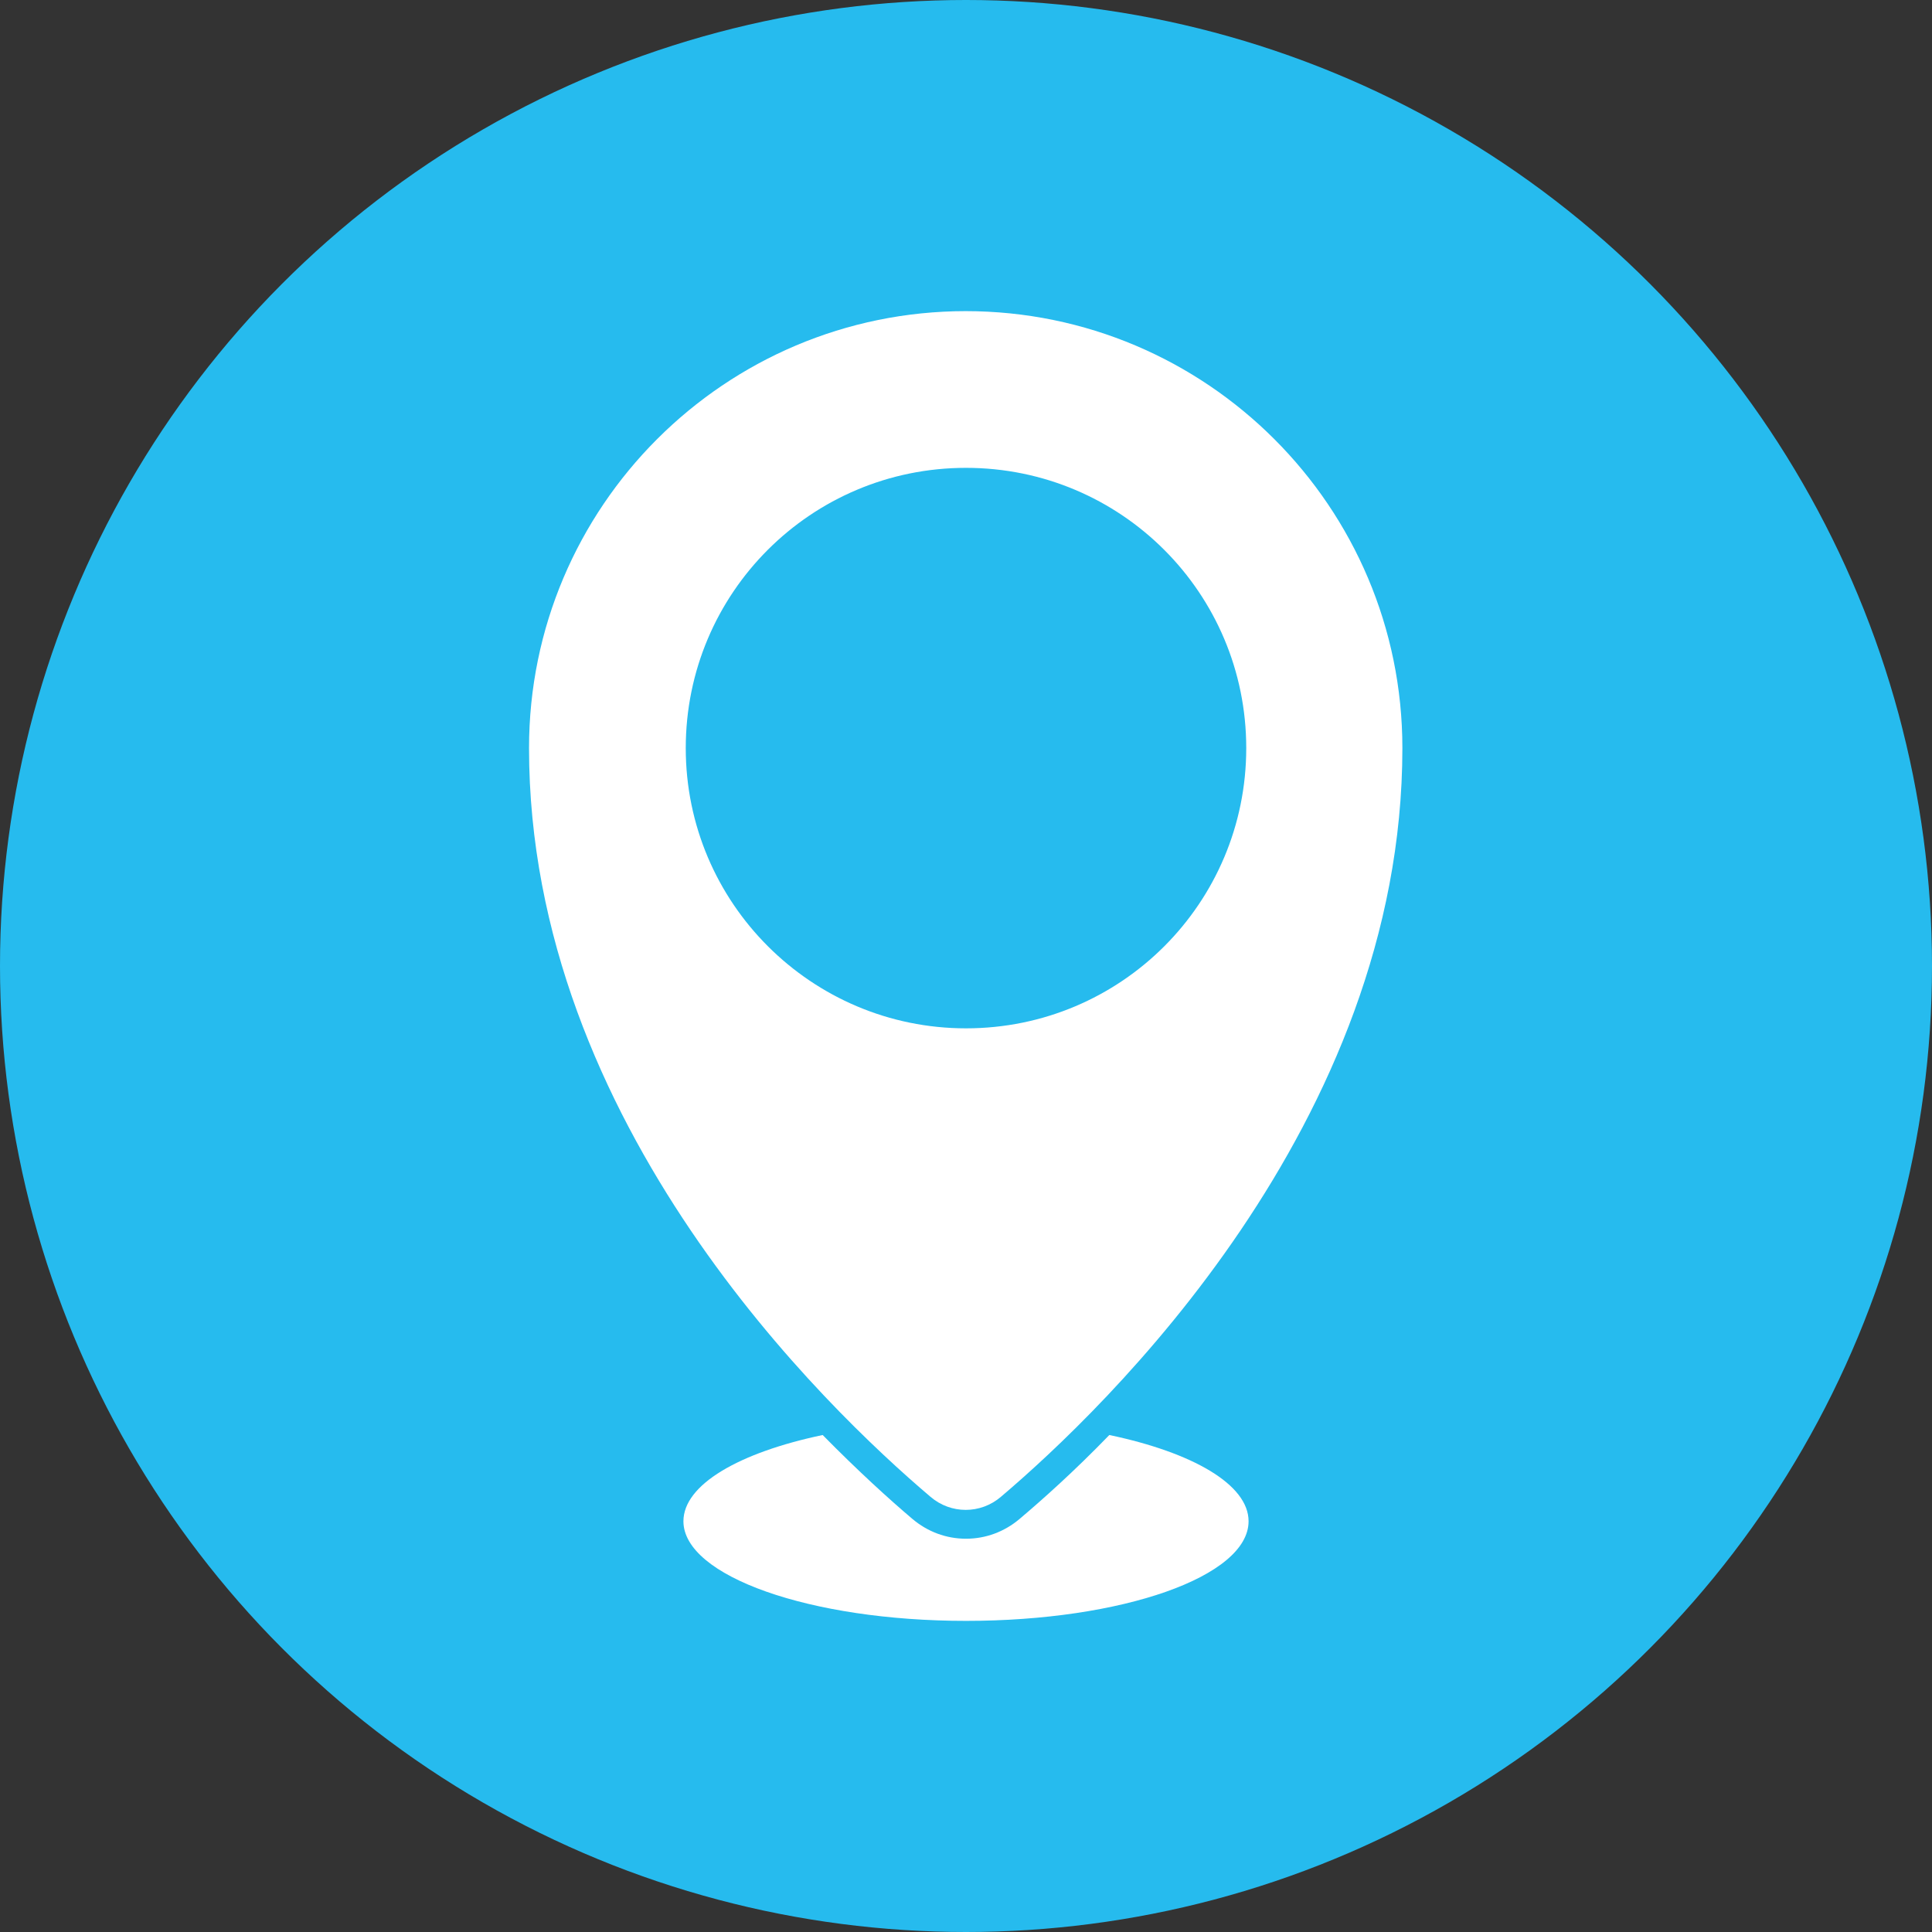
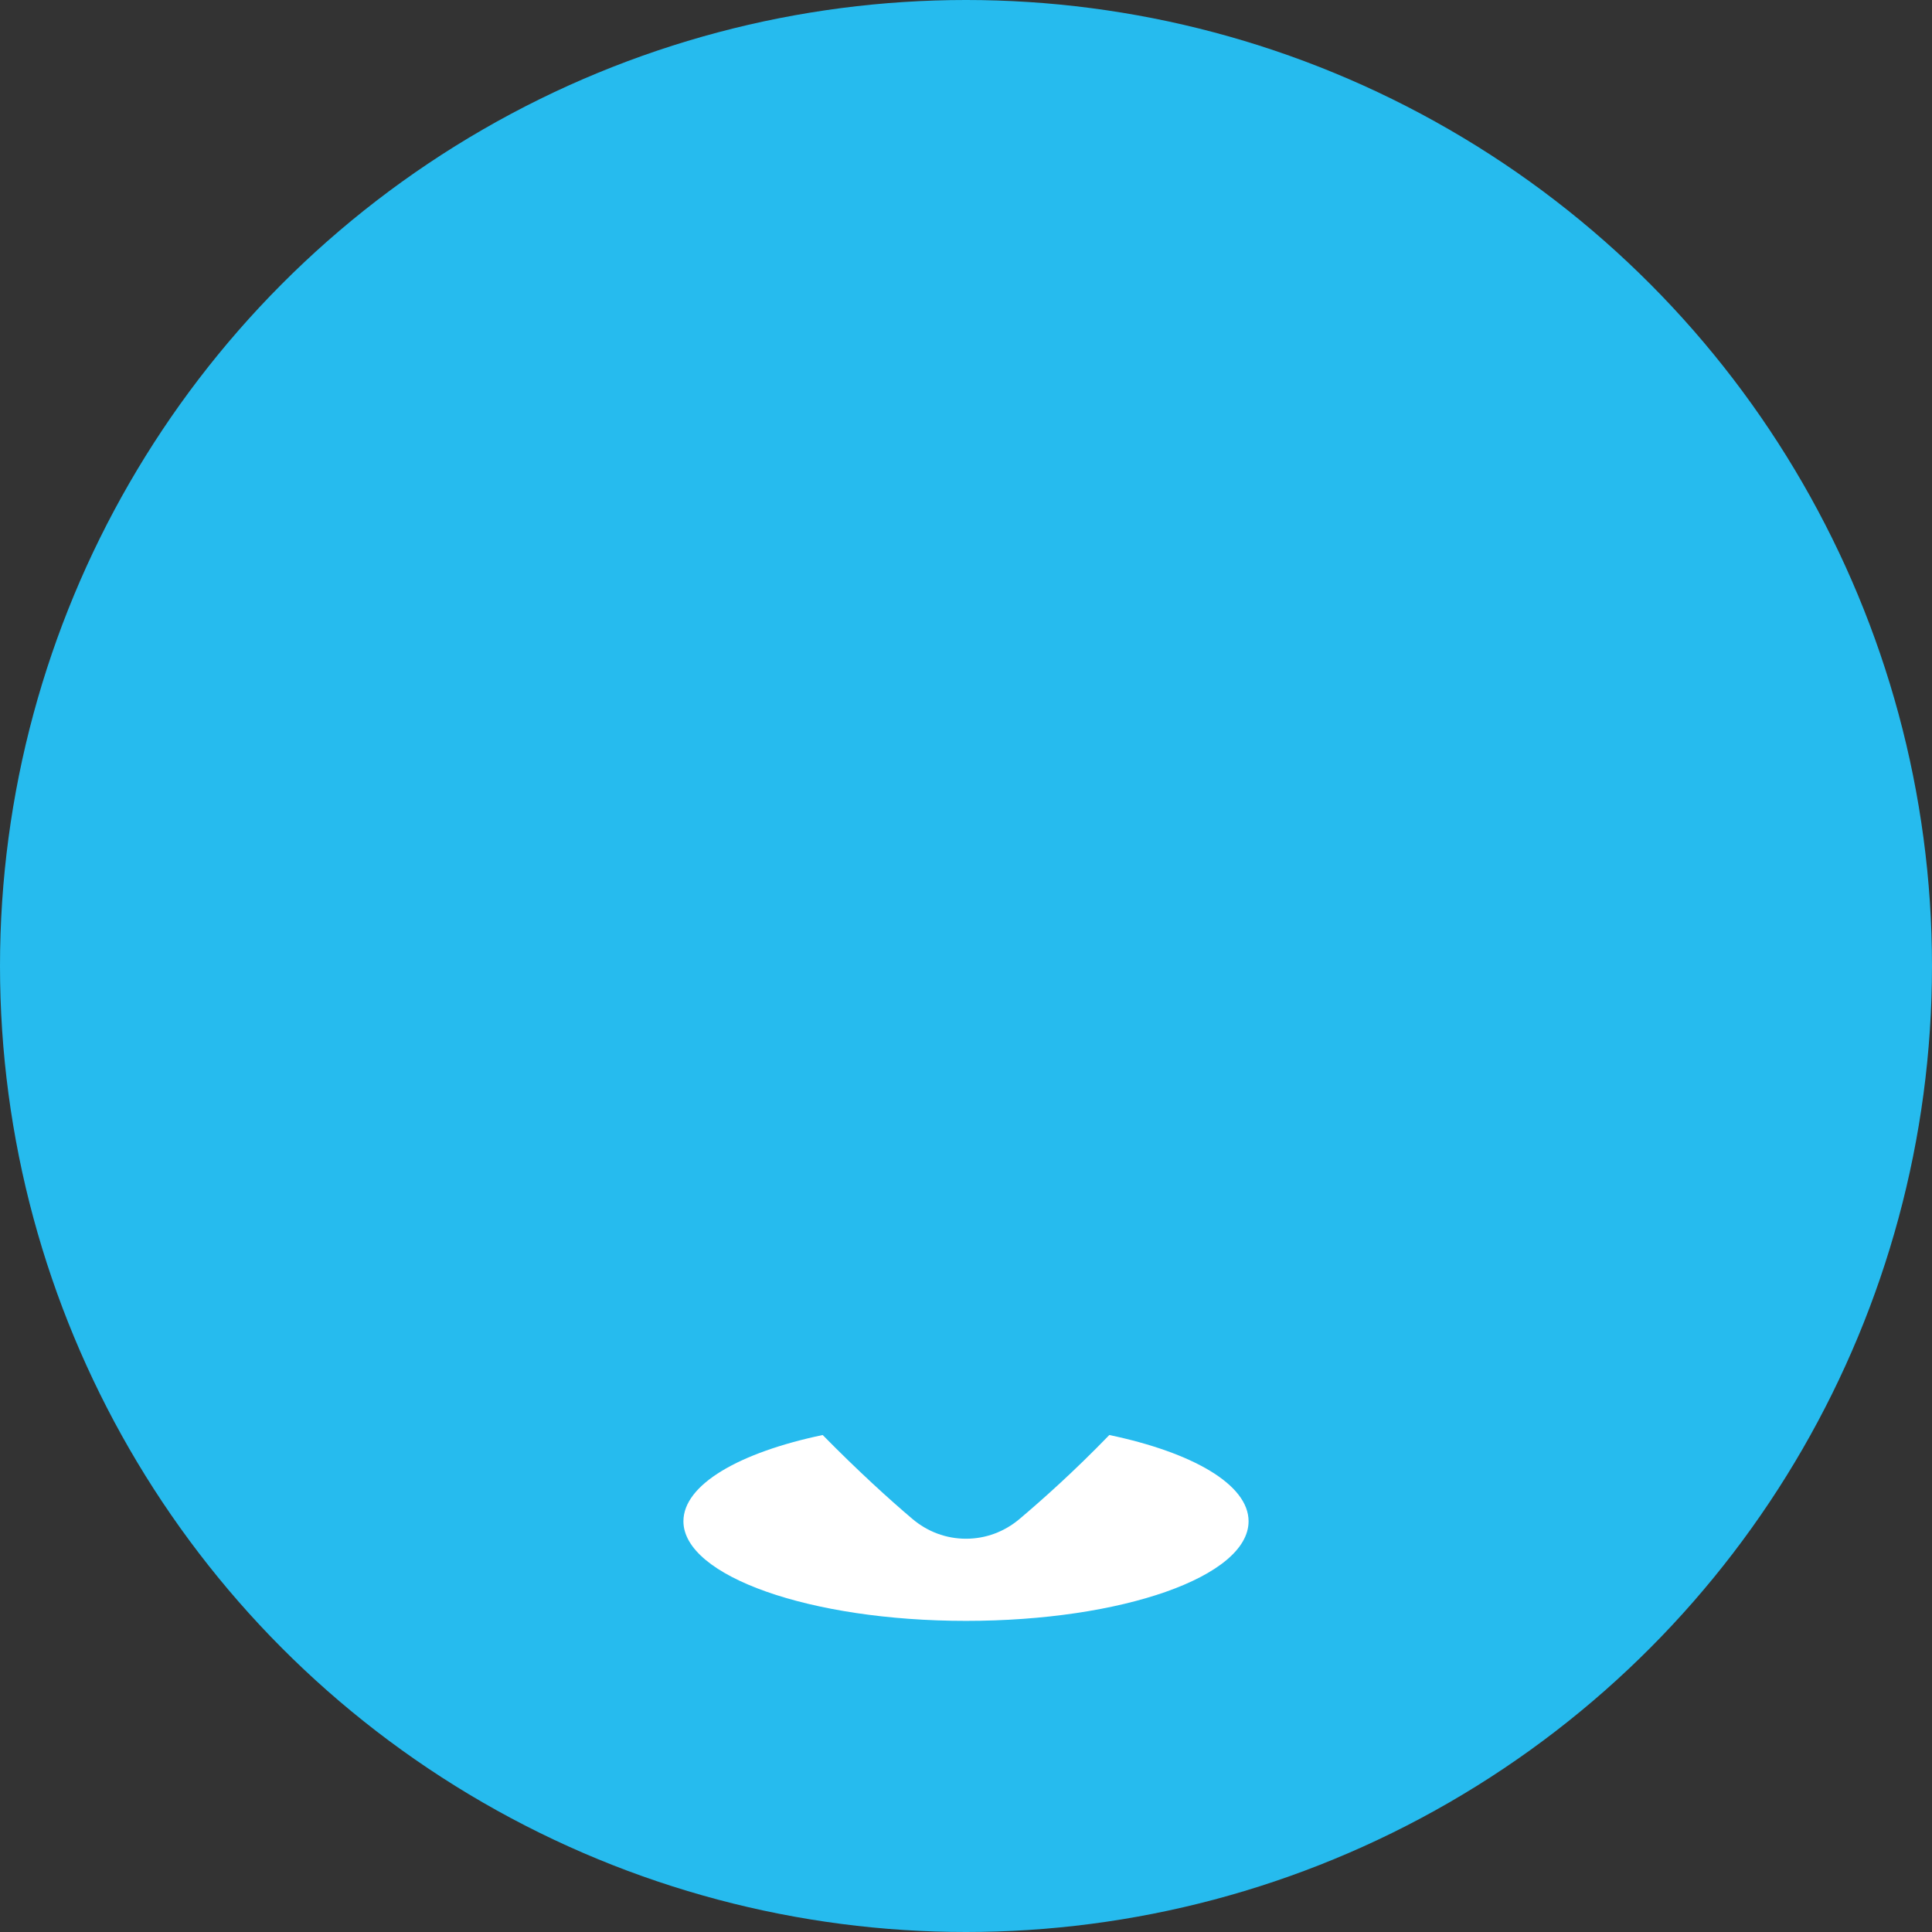
<svg xmlns="http://www.w3.org/2000/svg" id="a" viewBox="0 0 33.16 33.16">
  <rect x="0" y="0" width="33.16" height="33.16" fill="#333333" stroke="none" />
  <circle cx="16.58" cy="16.58" r="16.58" fill="#26bbee" stroke-width="0" />
  <g>
-     <path d="m16.58,5.34c-4.14,0-7.5,3.36-7.5,7.5,0,6.46,5.11,11.34,6.89,12.85.35.3.86.3,1.21,0,1.78-1.51,6.89-6.4,6.89-12.85,0-4.14-3.36-7.5-7.5-7.5Zm0,12.31c-2.65,0-4.81-2.15-4.81-4.81s2.15-4.81,4.81-4.81,4.81,2.15,4.81,4.81-2.15,4.81-4.81,4.81Z" fill="#fff" stroke-width="0" />
    <path d="m21.43,26.11c0,.95-2.17,1.71-4.85,1.71s-4.85-.77-4.85-1.71c0-.63.96-1.18,2.39-1.48.61.62,1.15,1.11,1.54,1.44.26.22.58.34.92.34s.66-.12.92-.34c.39-.33.93-.81,1.54-1.44,1.43.3,2.39.85,2.39,1.48Z" fill="#fff" stroke-width="0" />
  </g>
</svg>